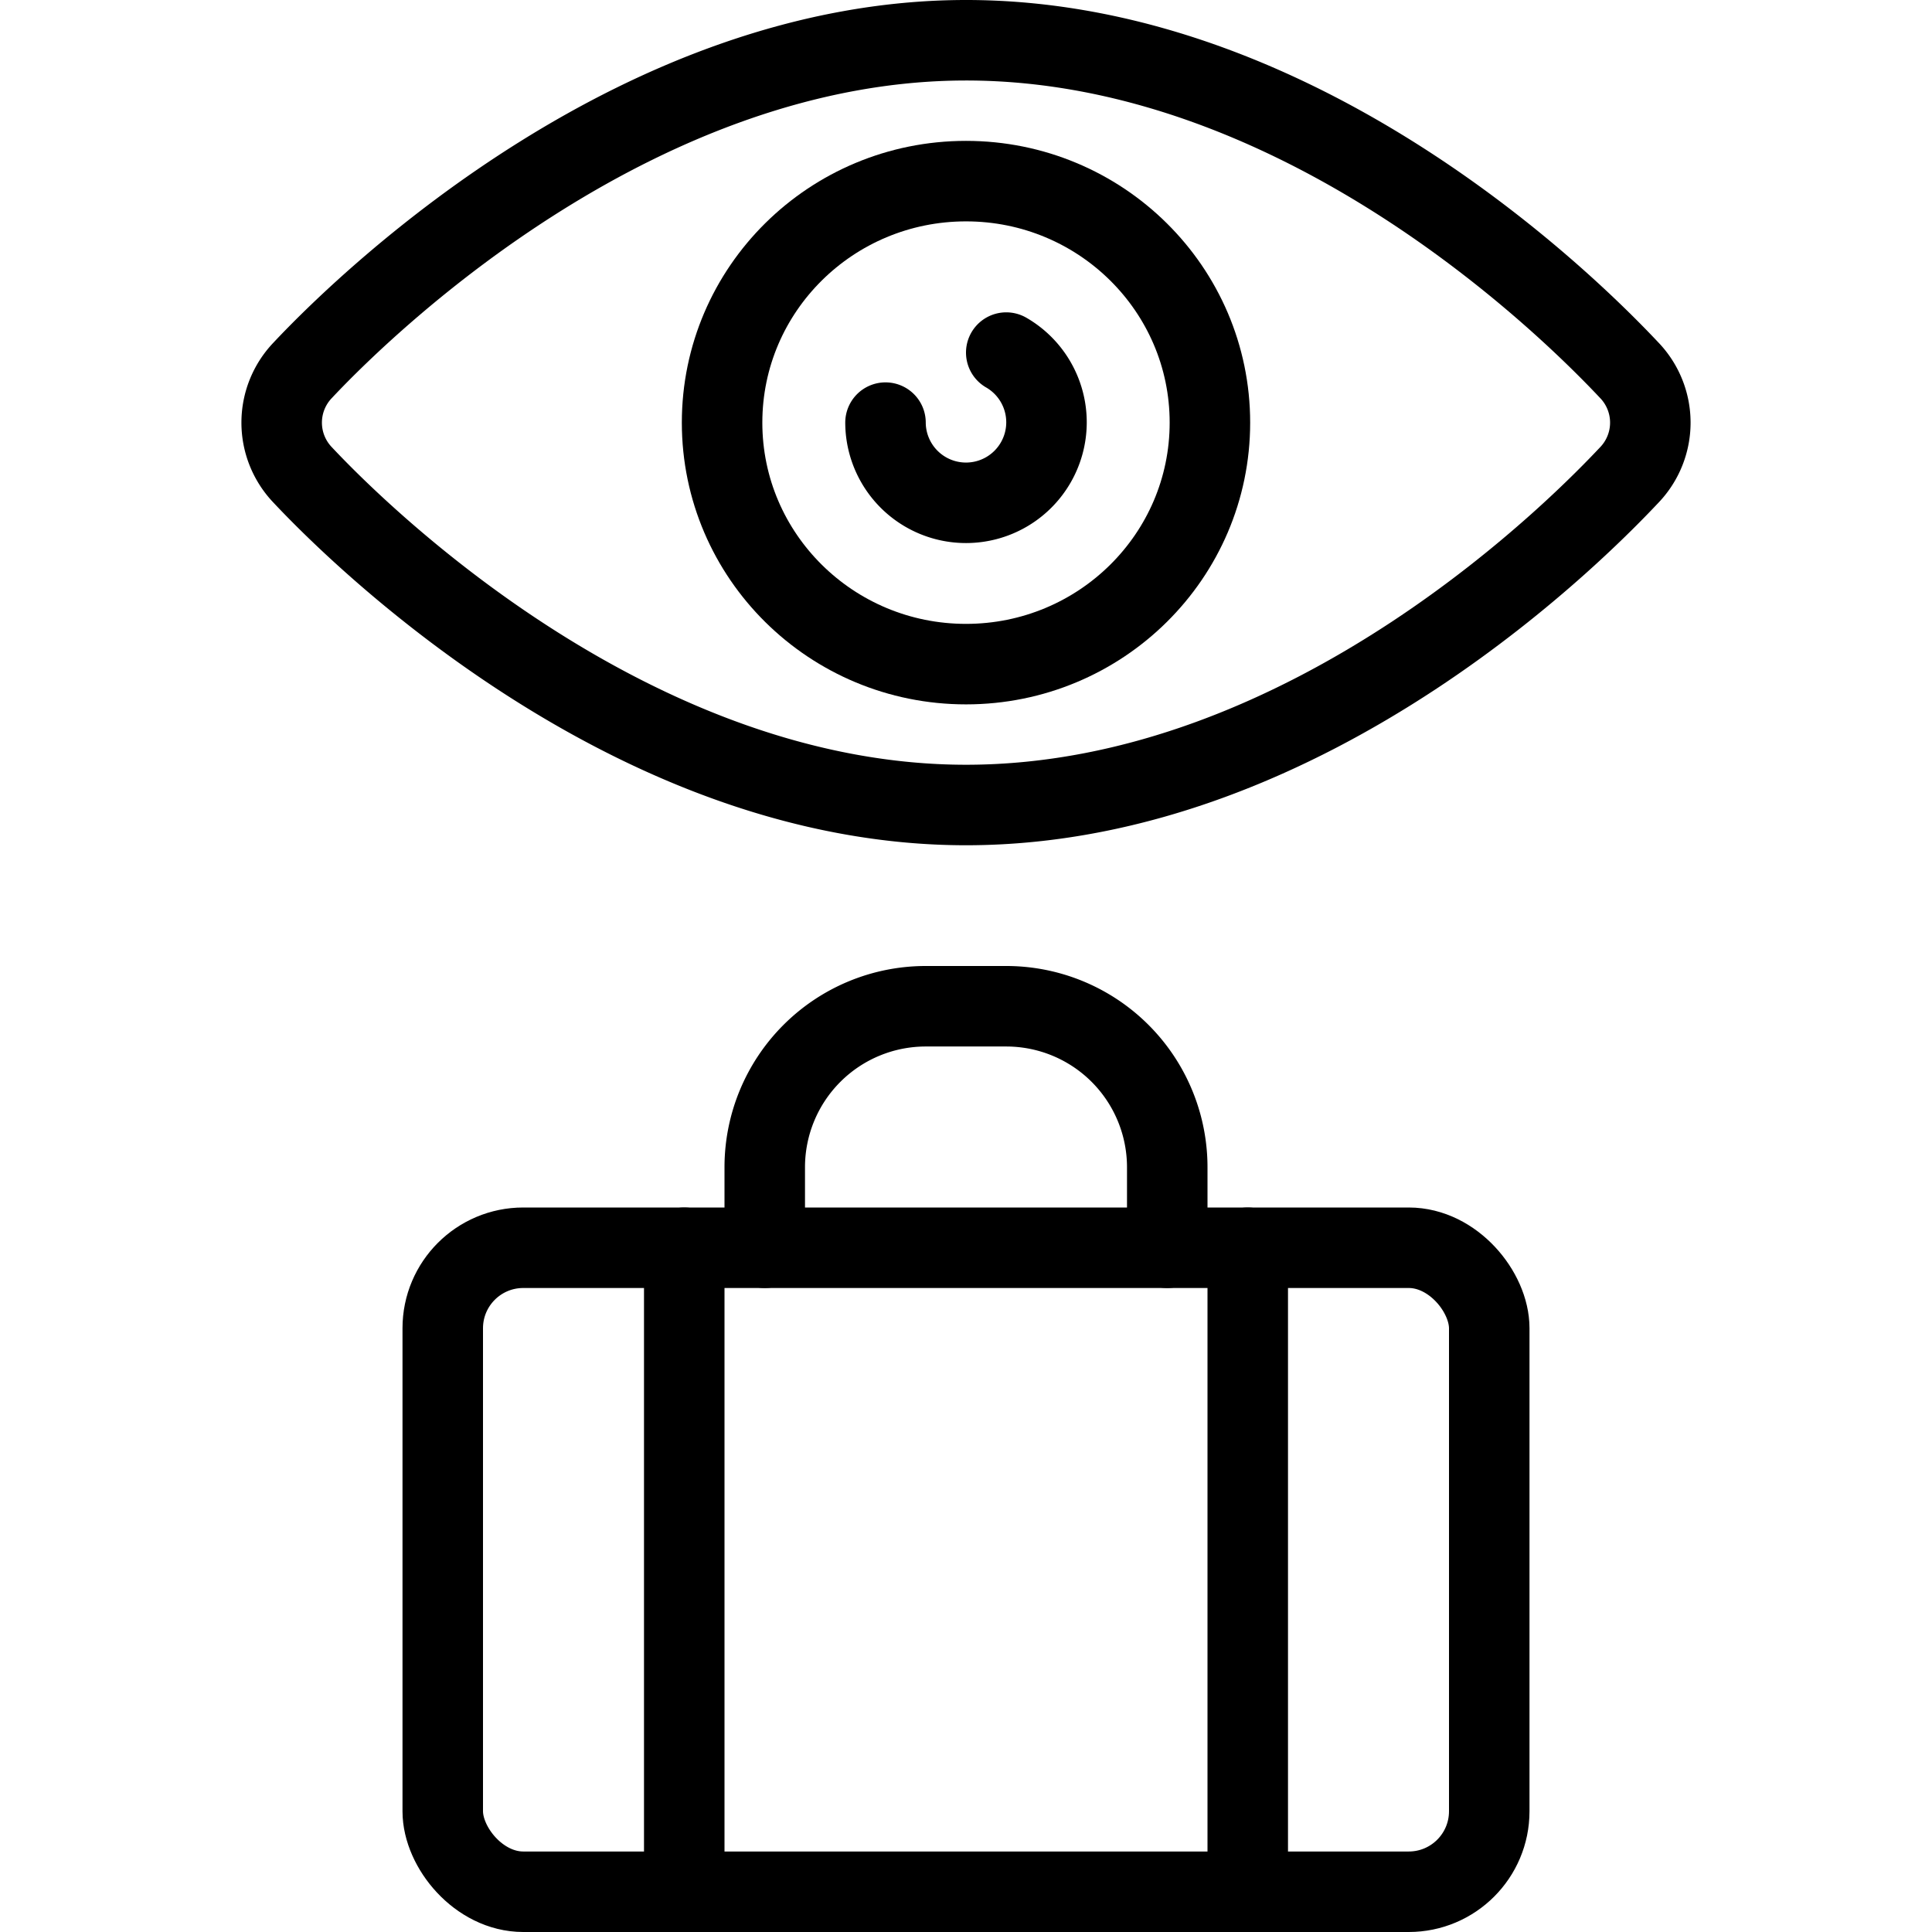
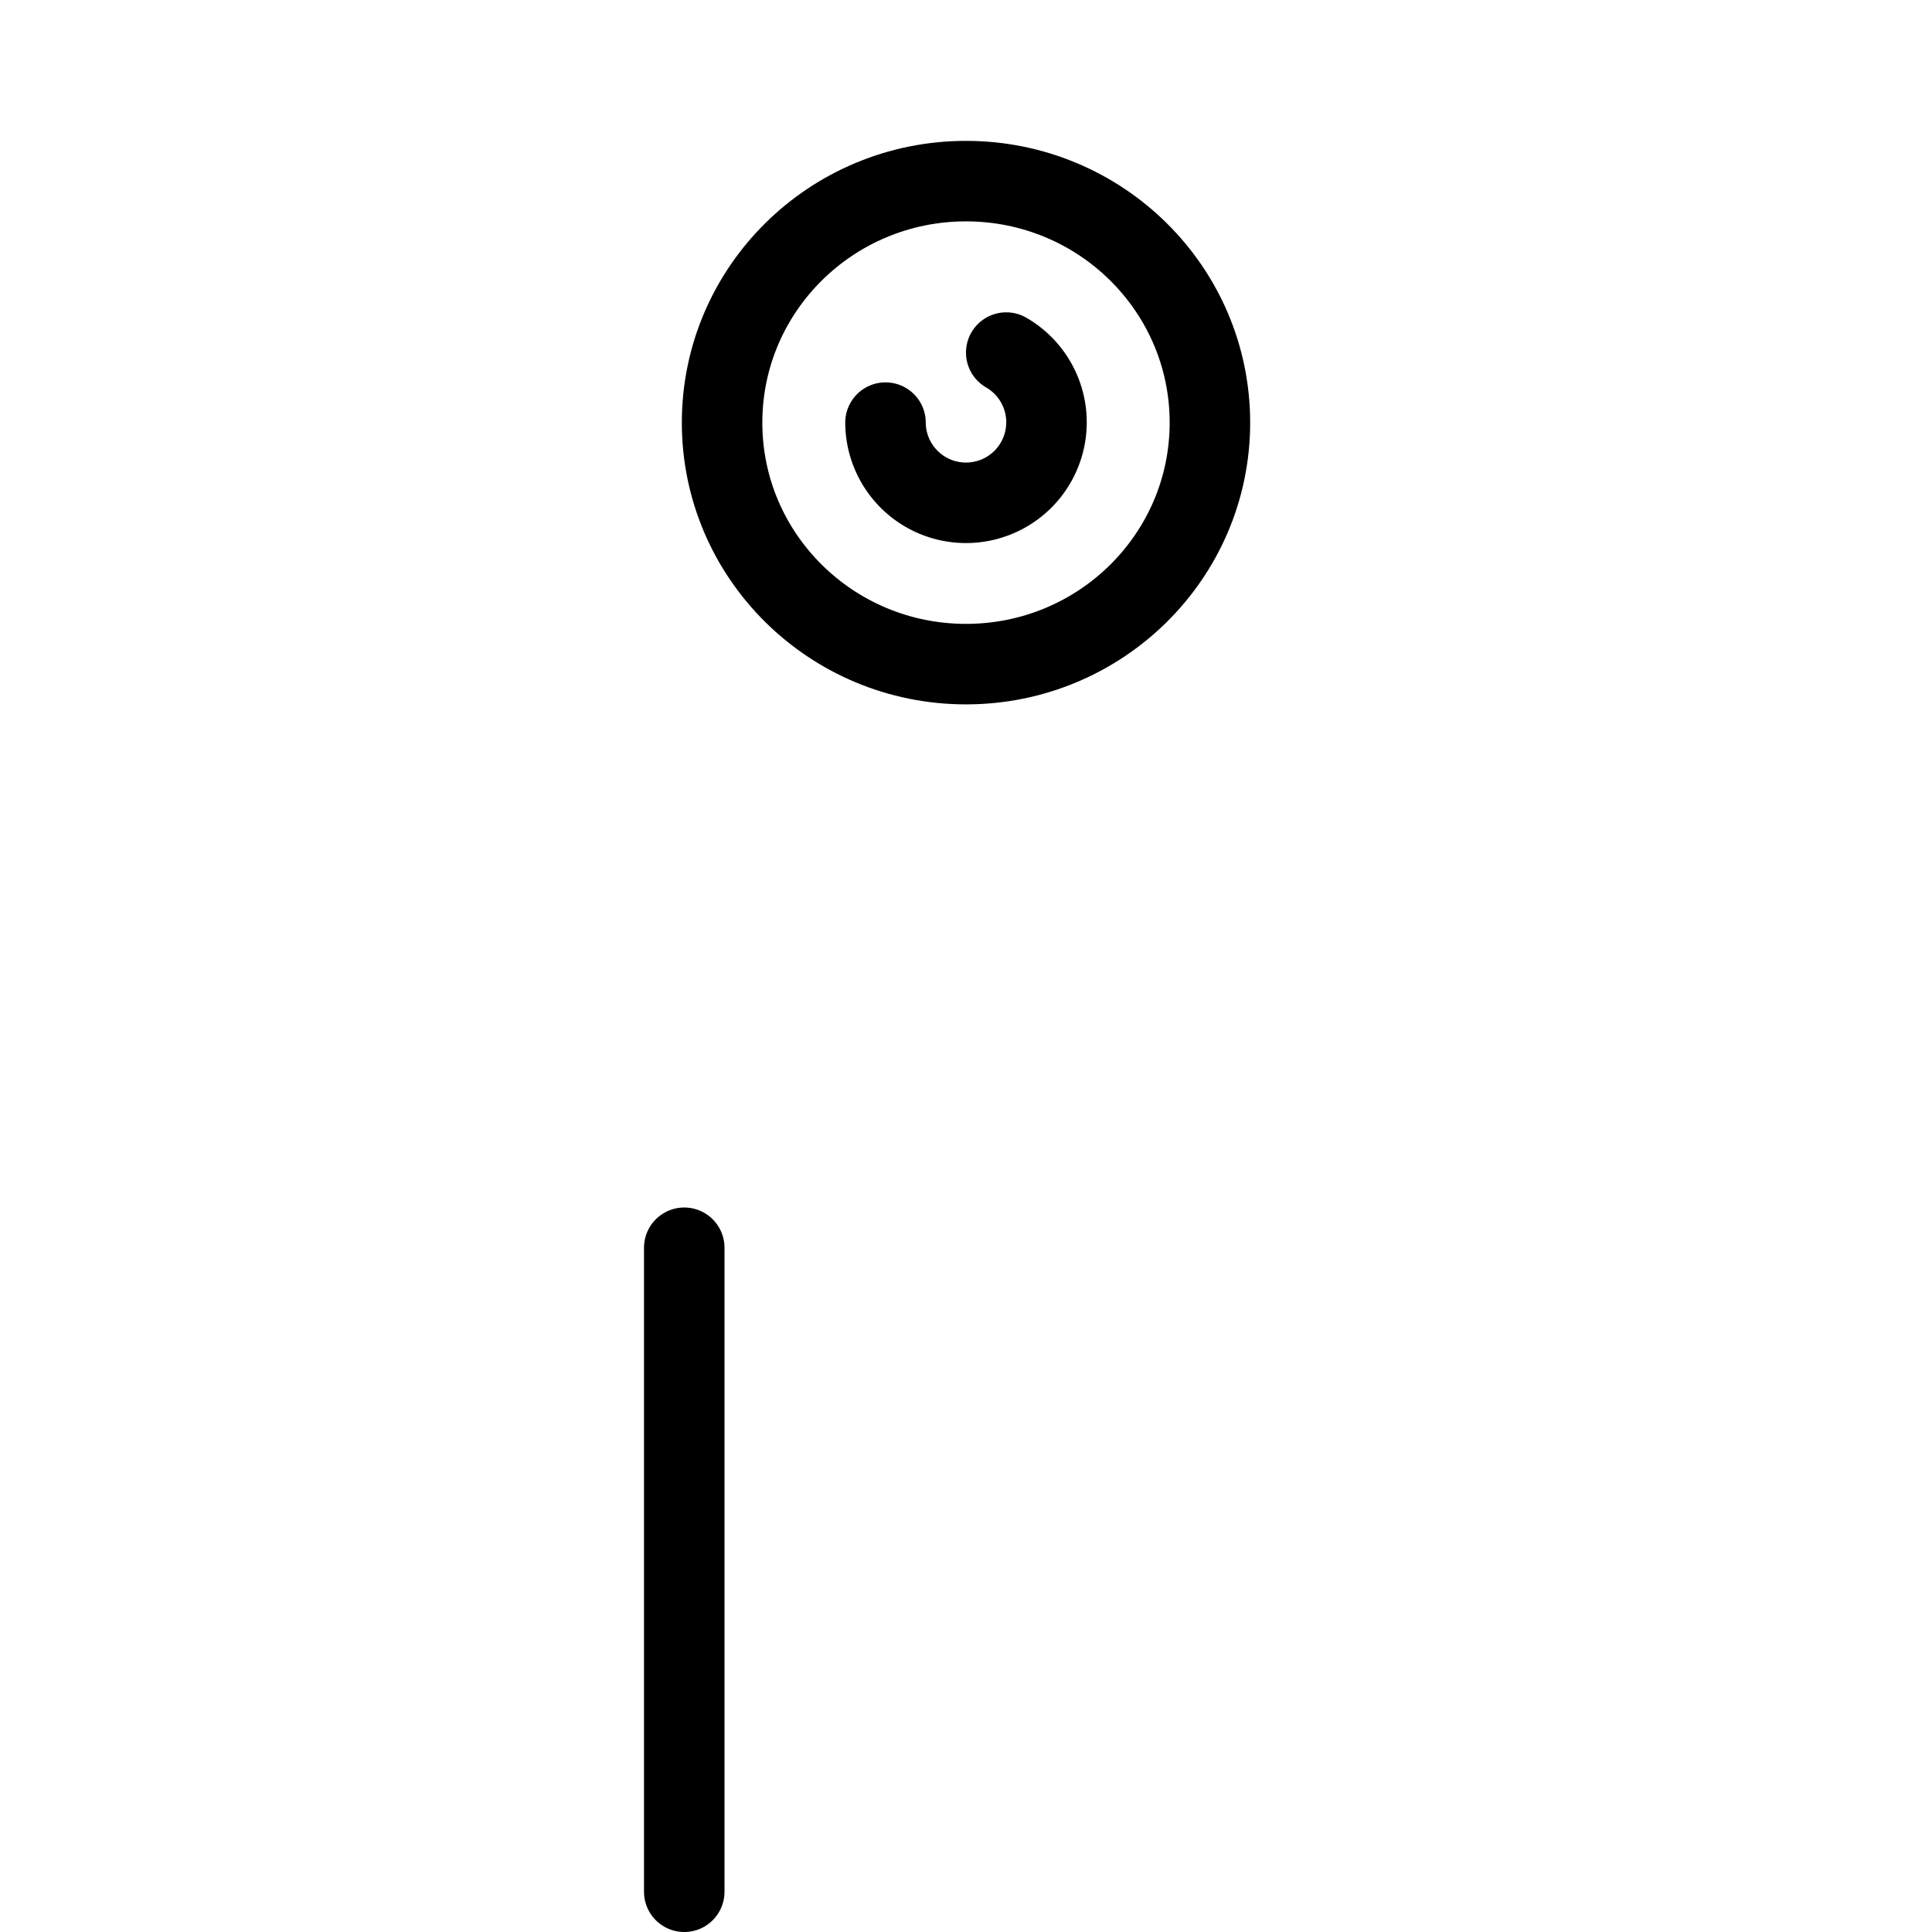
<svg xmlns="http://www.w3.org/2000/svg" viewBox="0 0 24 24">
  <g transform="matrix(1,0,0,1,0,0)">
    <g>
      <path d="M12.5,4.38a1,1,0,1,1-1.5.87" style="fill: none;stroke: #000000;stroke-linecap: round;stroke-linejoin: round" />
      <ellipse cx="12" cy="5.25" rx="3.03" ry="3" style="fill: none;stroke: #000000;stroke-linecap: round;stroke-linejoin: round" />
-       <path d="M20.24,4.6C19.74,4.07,16.32.5,12,.5,8,.5,4.68,3.62,3.76,4.6a.94.94,0,0,0,0,1.3C4.68,6.88,8,10,12,10c4.32,0,7.74-3.57,8.24-4.1a.94.94,0,0,0,0-1.3Z" style="fill: none;stroke: #000000;stroke-linecap: round;stroke-linejoin: round" />
      <g>
-         <path d="M9.5,15.5v-1a2,2,0,0,1,2-2h1a2,2,0,0,1,2,2v1" style="fill: none;stroke: #000000;stroke-linecap: round;stroke-linejoin: round" />
        <line x1="8.5" y1="15.5" x2="8.5" y2="23.5" style="fill: none;stroke: #000000;stroke-linecap: round;stroke-linejoin: round" />
-         <line x1="15.5" y1="15.5" x2="15.5" y2="23.5" style="fill: none;stroke: #000000;stroke-linecap: round;stroke-linejoin: round" />
-         <rect x="5.5" y="15.5" width="13" height="8" rx="1" style="fill: none;stroke: #000000;stroke-linecap: round;stroke-linejoin: round" />
      </g>
    </g>
  </g>
</svg>